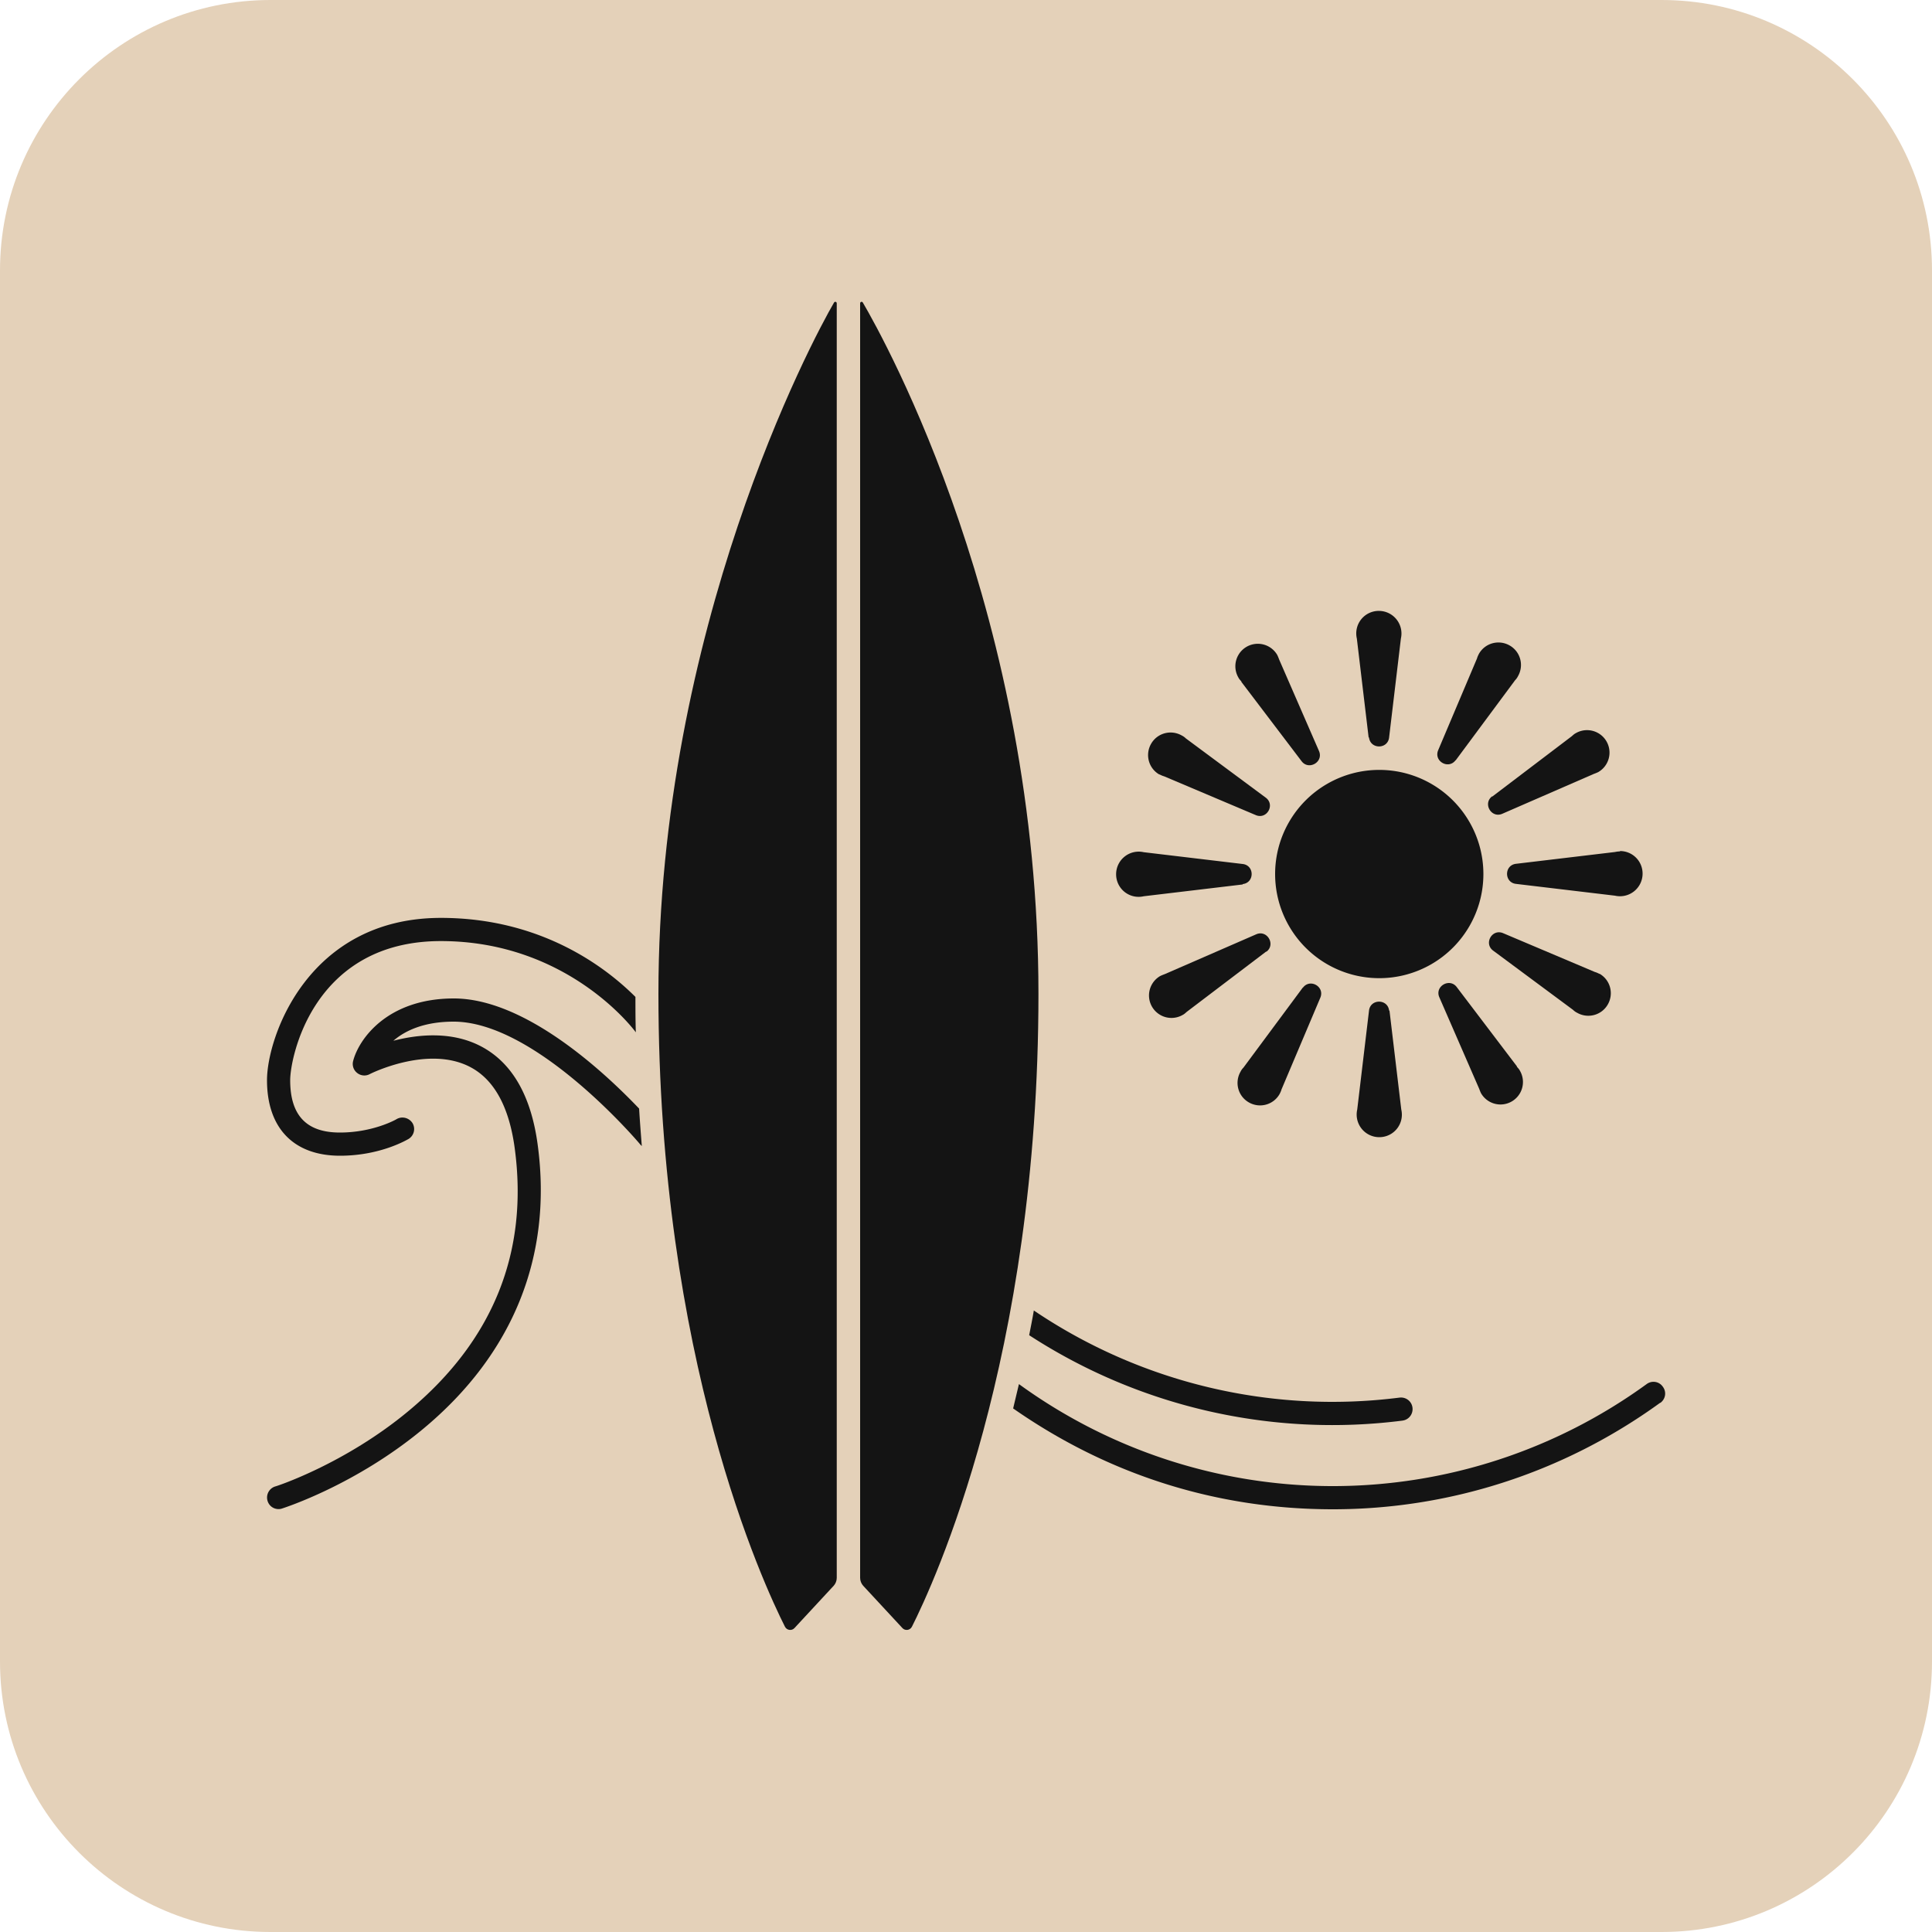
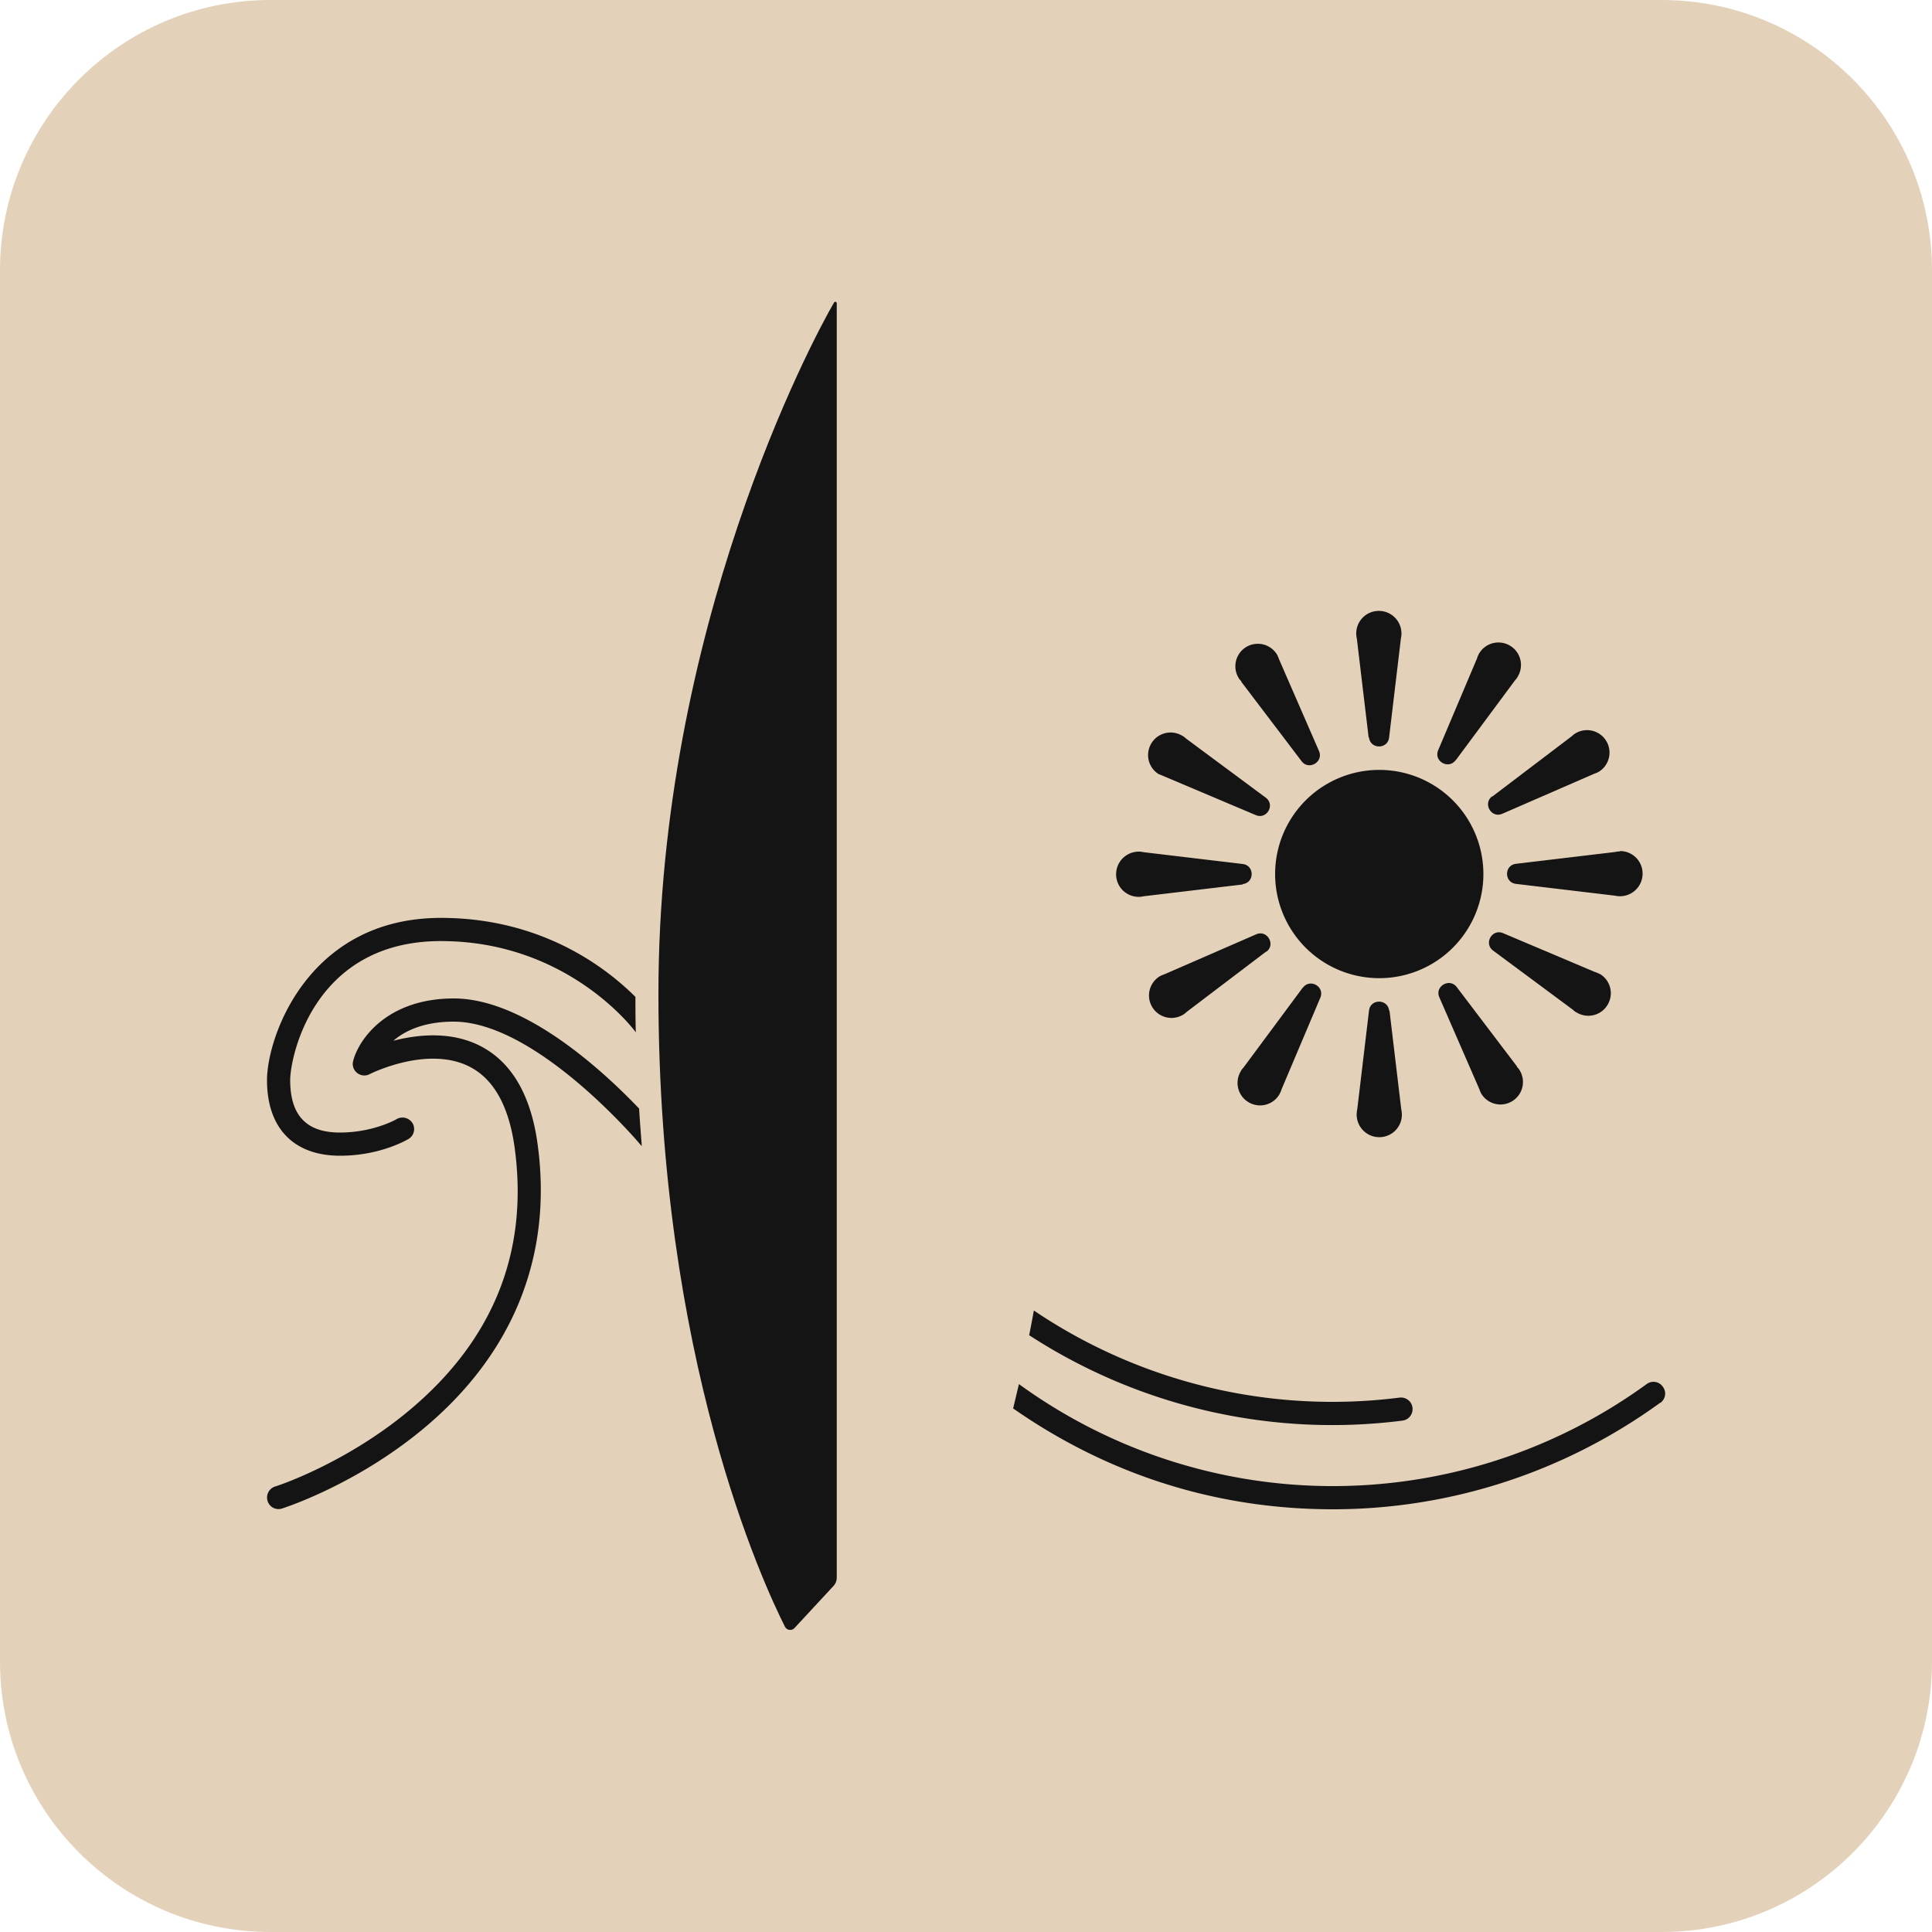
<svg xmlns="http://www.w3.org/2000/svg" data-bbox="0 0 100 100" viewBox="0 0 100 100" data-type="color">
  <g>
    <path fill="#e4d1b9" d="M100 14v72c0 7.732-6.268 14-14 14H14c-7.732 0-14-6.268-14-14V14C0 6.268 6.268 0 14 0h72c7.732 0 14 6.268 14 14" data-color="1" />
    <path fill="#141414" d="M76.78 45.24a5.39 5.39 0 1 1-10.78 0 5.39 5.39 0 0 1 10.78 0" data-color="2" />
    <path d="M70.86 38.17c.07.62.97.62 1.04 0l.61-5.12a1.17 1.17 0 0 0-1.14-1.43 1.165 1.165 0 0 0-1.14 1.43l.61 5.12Z" fill="#141414" data-color="2" />
    <path d="M71.9 52.31c-.07-.62-.97-.62-1.04 0l-.61 5.12a1.17 1.17 0 0 0 1.14 1.43 1.165 1.165 0 0 0 1.14-1.43l-.61-5.12Z" fill="#141414" data-color="2" />
    <path d="M64.32 45.76c.62-.07.62-.97 0-1.04l-5.12-.61a1.17 1.17 0 0 0-1.43 1.14 1.165 1.165 0 0 0 1.43 1.14l5.12-.61Z" fill="#141414" data-color="2" />
    <path d="M83.85 44.07c-.09 0-.17.01-.26.03l-5.12.61c-.62.07-.62.97 0 1.04l5.12.61a1.17 1.17 0 0 0 1.43-1.14c0-.65-.52-1.17-1.17-1.17Z" fill="#141414" data-color="2" />
    <path d="m64.25 35.29 3.12 4.11c.37.49 1.15.04.9-.53l-2.06-4.73c-.03-.08-.06-.16-.1-.24a1.162 1.162 0 1 0-2.01 1.17c.04.08.1.14.16.21Z" fill="#141414" data-color="2" />
    <path d="m78.52 55.2-3.12-4.11c-.37-.49-1.15-.04-.9.53l2.06 4.73c.03.08.06.16.1.24a1.162 1.162 0 1 0 2.01-1.17c-.04-.08-.1-.14-.16-.21Z" fill="#141414" data-color="2" />
    <path d="M65.55 49.26c.49-.37.04-1.15-.53-.9l-4.73 2.06c-.08.03-.16.06-.24.1a1.162 1.162 0 1 0 1.17 2.01c.08-.04.14-.1.21-.16l4.11-3.12Z" fill="#141414" data-color="2" />
    <path d="M77.23 41.22c-.49.37-.04 1.15.53.9l4.73-2.06c.08-.03.16-.06.24-.1a1.162 1.162 0 1 0-1.17-2.01c-.08.04-.14.1-.21.16l-4.11 3.12Z" fill="#141414" data-color="2" />
    <path d="m75.35 39.35 3.07-4.14a.8.8 0 0 0 .15-.21c.32-.56.13-1.27-.43-1.59s-1.27-.13-1.59.43c-.04.08-.08.16-.1.24l-2.01 4.75c-.24.57.53 1.01.9.52Z" fill="#141414" data-color="2" />
    <path d="m67.43 51.12-3.07 4.14a.8.8 0 0 0-.15.21c-.32.56-.13 1.27.43 1.59s1.27.13 1.59-.43c.04-.08.08-.16.1-.24l2.01-4.75c.24-.57-.53-1.01-.9-.52Z" fill="#141414" data-color="2" />
-     <path d="M60.01 40.08c.08.04.16.08.24.1L65 42.19c.57.24 1.01-.53.52-.9l-4.14-3.07a.8.8 0 0 0-.21-.15c-.56-.32-1.27-.13-1.59.43s-.13 1.27.43 1.59Z" fill="#141414" data-color="2" />
+     <path d="M60.01 40.08L65 42.19c.57.24 1.01-.53.52-.9l-4.14-3.07a.8.8 0 0 0-.21-.15c-.56-.32-1.27-.13-1.59.43s-.13 1.27.43 1.59Z" fill="#141414" data-color="2" />
    <path d="M82.79 50.41c-.08-.04-.16-.08-.24-.1L77.8 48.3c-.57-.24-1.01.53-.52.9l4.14 3.07a.8.8 0 0 0 .21.15c.56.32 1.27.13 1.59-.43s.13-1.27-.43-1.59Z" fill="#141414" data-color="2" />
    <path d="M85.94 72.6c-5.07 3.68-11.01 5.52-16.95 5.52s-11.56-1.74-16.55-5.22l.3-1.26a27.63 27.63 0 0 0 32.49 0c.27-.2.65-.14.84.14.2.27.14.64-.14.84Z" fill="#141414" data-color="2" />
    <path d="M72.6 73.53a28.77 28.77 0 0 1-19.33-4.42c.08-.42.17-.85.24-1.28a27.6 27.6 0 0 0 18.93 4.51c.33-.04.63.19.67.52s-.19.63-.52.67Z" fill="#141414" data-color="2" />
    <path d="m33.21 59.31-.06-.06c-.05-.07-5.38-6.37-9.67-6.37-1.54 0-2.52.47-3.12.99 1.27-.33 3.02-.51 4.54.29 1.6.84 2.59 2.55 2.93 5.09.78 5.76-1.27 10.84-5.93 14.71-3.48 2.89-7.15 4.07-7.3 4.12q-.09.03-.18.03c-.26 0-.49-.16-.57-.42a.6.6 0 0 1 .39-.75c.04 0 3.62-1.17 6.92-3.92 4.36-3.63 6.21-8.21 5.48-13.6-.29-2.13-1.06-3.54-2.3-4.19-2.19-1.15-5.18.35-5.21.37-.21.11-.47.08-.65-.07a.59.59 0 0 1-.2-.62c.29-1.12 1.76-3.23 5.21-3.23 3.68 0 7.75 3.77 9.59 5.7.04.66.09 1.31.14 1.94Z" fill="#141414" data-color="2" />
    <path d="m32.91 53.43-.01-.01c-.04-.06-3.47-4.71-10.08-4.71s-7.8 6.02-7.8 7.2c0 1.82.84 2.71 2.57 2.71s2.92-.68 2.93-.69c.28-.17.65-.08.83.2a.6.6 0 0 1-.2.82c-.06.03-1.44.87-3.55.87-2.4 0-3.78-1.43-3.78-3.91 0-2.24 2.13-8.4 9-8.4 5.19 0 8.53 2.55 10.07 4.09 0 .62 0 1.23.02 1.83" fill="#141414" data-color="2" />
    <path d="M43.31 15.71v65.96c0 .15-.06.3-.16.41l-2.03 2.19c-.14.15-.39.12-.49-.07-1.11-2.2-6.55-13.88-6.55-32.76s7.93-33.8 9.09-35.78c.04-.07.14-.04.14.04Z" fill="#141414" data-color="2" />
-     <path d="M44.52 15.71v65.96c0 .15.06.3.16.41l2.03 2.19c.14.15.39.12.49-.07 1.11-2.2 6.55-13.88 6.55-32.76 0-19.5-7.93-33.8-9.09-35.78-.04-.07-.14-.04-.14.04Z" fill="#141414" data-color="2" />
  </g>
</svg>